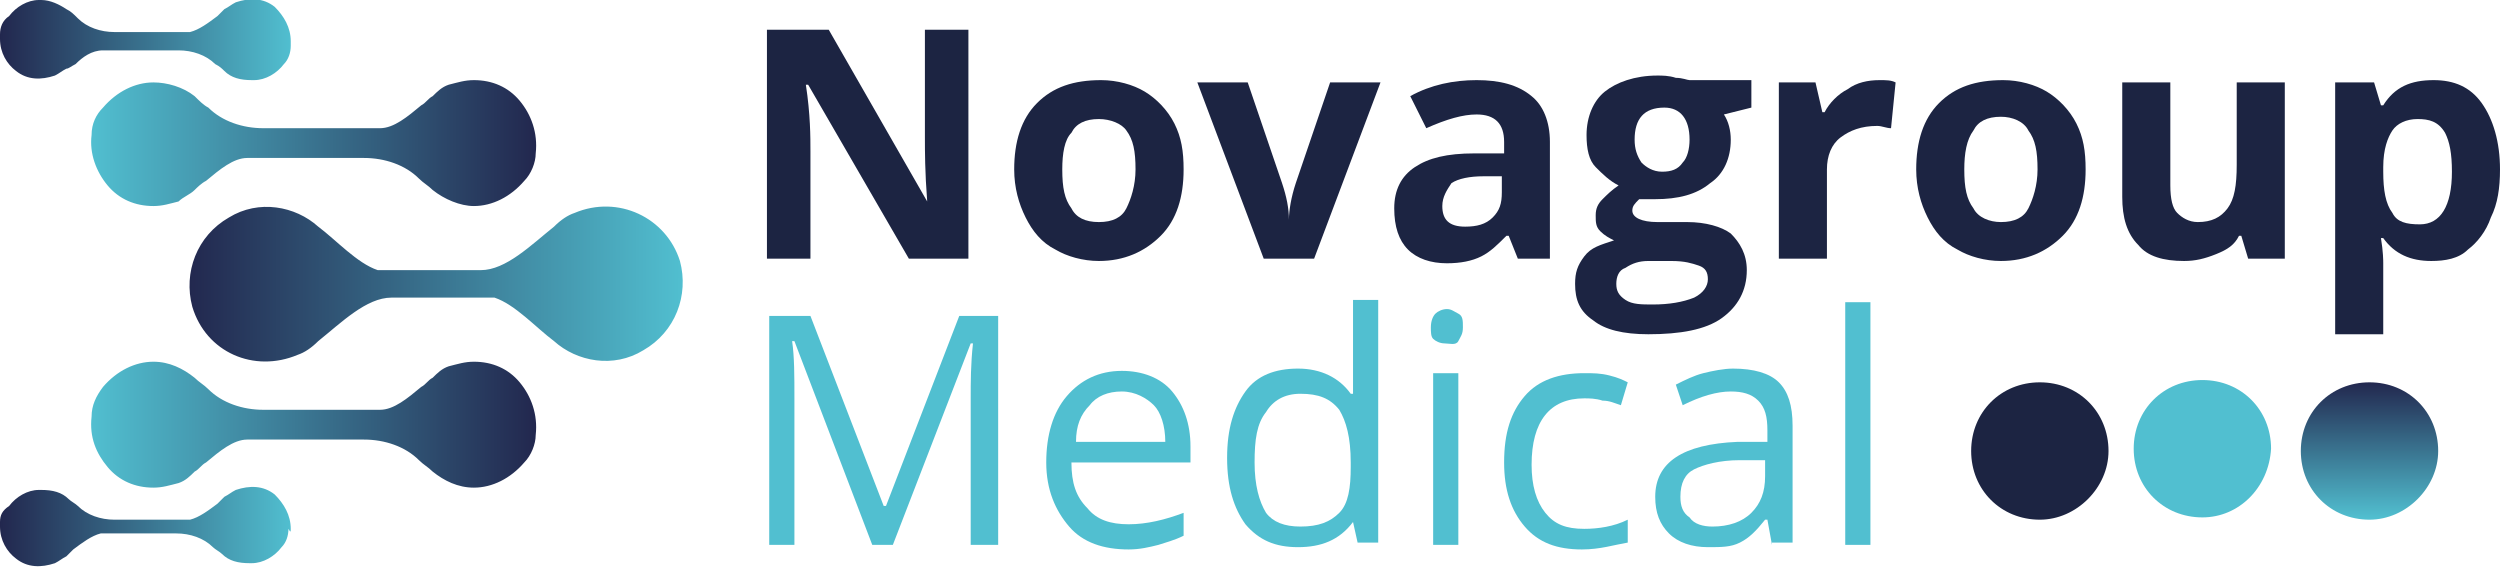
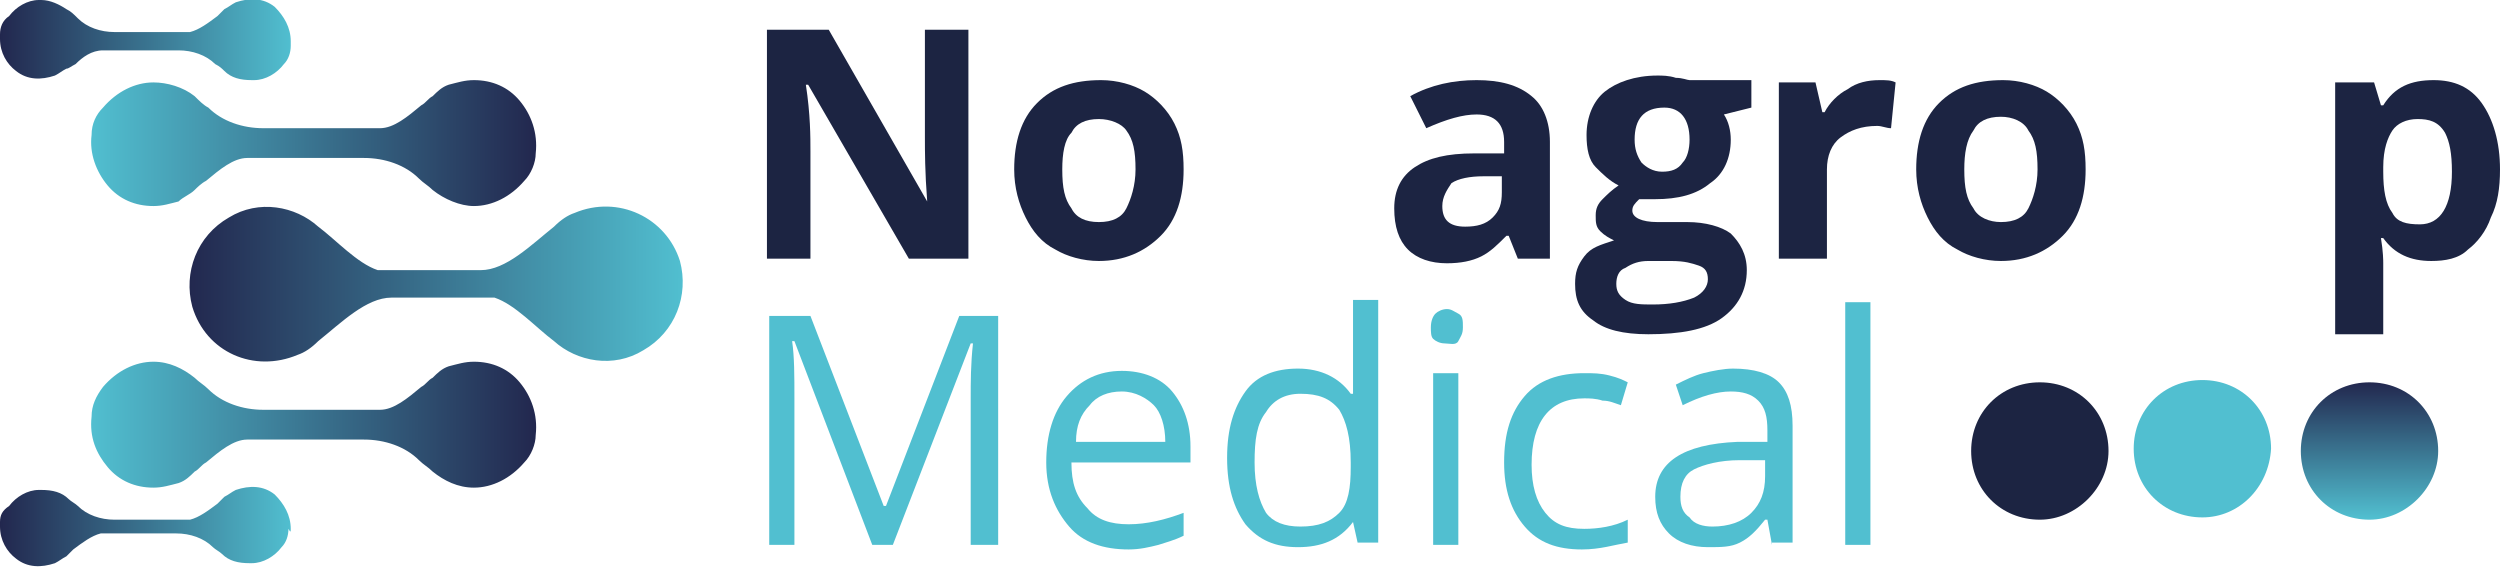
<svg xmlns="http://www.w3.org/2000/svg" version="1.1" id="Layer_1" x="0px" y="0px" viewBox="0 0 109.2 24.8" style="enable-background:new 0 0 109.2 24.8;" xml:space="preserve">
  <style type="text/css">
	.st0{fill:url(#SVGID_1_);}
	.st1{fill:url(#SVGID_00000114040325266025078120000005509206555990043048_);}
	.st2{fill:url(#SVGID_00000155131954776794914930000012749820757475918992_);}
	.st3{fill:url(#SVGID_00000048474024772287047580000005574120070482385556_);}
	.st4{fill:url(#SVGID_00000061441423806053644490000006128657214998573462_);}
	.st5{fill:#1C2442;}
	.st6{fill:#51BFD0;}
	.st7{fill:url(#SVGID_00000085238612300895207280000011172441924699519625_);}
</style>
  <linearGradient id="SVGID_1_" gradientUnits="userSpaceOnUse" x1="8.143" y1="12.414" x2="29.852" y2="12.414">
    <stop offset="0" style="stop-color:#22274E" />
    <stop offset="1" style="stop-color:#51BFD0" />
  </linearGradient>
  <path class="st0" d="M25.1,9.3c-0.3,0.1-0.6,0.3-0.9,0.6c-1,0.8-2.1,1.9-3.2,1.9c-0.3,0-2,0-4.3,0c-0.1,0-0.2,0-0.2,0  c-0.9-0.3-1.8-1.3-2.6-1.9c-1-0.9-2.6-1.2-3.9-0.4c-1.4,0.8-2,2.4-1.6,3.9c0.6,2,2.7,2.9,4.6,2.1c0.3-0.1,0.6-0.3,0.9-0.6  c1-0.8,2.1-1.9,3.2-1.9c0.3,0,2,0,4.3,0c0.1,0,0.2,0,0.2,0c0.9,0.3,1.8,1.3,2.6,1.9c1,0.9,2.6,1.2,3.9,0.4c1.4-0.8,2-2.4,1.6-3.9  C29.1,9.5,27,8.5,25.1,9.3z" />
  <linearGradient id="SVGID_00000147202021278565674650000004351344706991790468_" gradientUnits="userSpaceOnUse" x1="0" y1="23.073" x2="12.742" y2="23.073">
    <stop offset="0" style="stop-color:#22274E" />
    <stop offset="1" style="stop-color:#51BFD0" />
  </linearGradient>
  <path style="fill:url(#SVGID_00000147202021278565674650000004351344706991790468_);" d="M12.7,23.1C12.7,23.1,12.7,23.1,12.7,23.1  c0-0.6-0.3-1.1-0.7-1.5c-0.5-0.4-1.1-0.4-1.7-0.2c-0.2,0.1-0.3,0.2-0.5,0.3c-0.1,0.1-0.2,0.2-0.3,0.3c-0.4,0.3-0.8,0.6-1.2,0.7  c-0.2,0-1.7,0-3.3,0c-0.6,0-1.2-0.2-1.6-0.6c0,0,0,0,0,0c-0.1-0.1-0.3-0.2-0.4-0.3c-0.3-0.3-0.7-0.4-1.2-0.4c0,0-0.1,0-0.1,0  c-0.5,0-1,0.3-1.3,0.7C0.1,22.3,0,22.5,0,22.8C0,22.9,0,23,0,23c0,0,0,0,0,0c0,0,0,0,0,0c0,0.6,0.3,1.1,0.7,1.4  c0.5,0.4,1.1,0.4,1.7,0.2c0.2-0.1,0.3-0.2,0.5-0.3c0.1-0.1,0.2-0.2,0.3-0.3c0.4-0.3,0.8-0.6,1.2-0.7c0.2,0,1.7,0,3.3,0  c0.6,0,1.2,0.2,1.6,0.6c0,0,0,0,0,0c0.1,0.1,0.3,0.2,0.4,0.3c0.3,0.3,0.7,0.4,1.2,0.4c0,0,0.1,0,0.1,0c0.5,0,1-0.3,1.3-0.7  c0.2-0.2,0.3-0.5,0.3-0.8C12.7,23.3,12.7,23.2,12.7,23.1C12.7,23.1,12.7,23.1,12.7,23.1z" />
  <linearGradient id="SVGID_00000171711294836236362260000005269785292773533313_" gradientUnits="userSpaceOnUse" x1="0" y1="1.756" x2="12.742" y2="1.756">
    <stop offset="0" style="stop-color:#22274E" />
    <stop offset="1" style="stop-color:#51BFD0" />
  </linearGradient>
  <path style="fill:url(#SVGID_00000171711294836236362260000005269785292773533313_);" d="M12.7,1.8C12.7,1.8,12.7,1.8,12.7,1.8  c0-0.6-0.3-1.1-0.7-1.5c-0.5-0.4-1.1-0.4-1.7-0.2C10.1,0.2,10,0.3,9.8,0.4C9.7,0.5,9.6,0.6,9.5,0.7C9.1,1,8.7,1.3,8.3,1.4  c-0.2,0-1.7,0-3.3,0c-0.6,0-1.2-0.2-1.6-0.6c0,0,0,0,0,0C3.2,0.6,3.1,0.5,2.9,0.4C2.6,0.2,2.2,0,1.8,0c0,0-0.1,0-0.1,0  c-0.5,0-1,0.3-1.3,0.7C0.1,0.9,0,1.2,0,1.5c0,0.1,0,0.1,0,0.2c0,0,0,0,0,0c0,0,0,0,0,0c0,0.6,0.3,1.1,0.7,1.4  c0.5,0.4,1.1,0.4,1.7,0.2c0.2-0.1,0.3-0.2,0.5-0.3C3,3,3.1,2.9,3.3,2.8C3.6,2.5,4,2.2,4.5,2.2c0.2,0,1.7,0,3.3,0  c0.6,0,1.2,0.2,1.6,0.6c0,0,0,0,0,0C9.6,2.9,9.7,3,9.8,3.1c0.3,0.3,0.7,0.4,1.2,0.4c0,0,0.1,0,0.1,0c0.5,0,1-0.3,1.3-0.7  c0.2-0.2,0.3-0.5,0.3-0.8C12.7,1.9,12.7,1.9,12.7,1.8C12.7,1.8,12.7,1.8,12.7,1.8z" />
  <linearGradient id="SVGID_00000059282777718281617940000006571227123322857150_" gradientUnits="userSpaceOnUse" x1="23.447" y1="6.266" x2="3.967" y2="6.266">
    <stop offset="0" style="stop-color:#22274E" />
    <stop offset="1" style="stop-color:#51BFD0" />
  </linearGradient>
  <path style="fill:url(#SVGID_00000059282777718281617940000006571227123322857150_);" d="M22.7,4.4c-0.5-0.6-1.2-0.9-2-0.9  c-0.4,0-0.7,0.1-1.1,0.2c-0.3,0.1-0.5,0.3-0.7,0.5c-0.2,0.1-0.3,0.3-0.5,0.4c-0.6,0.5-1.2,1-1.8,1c-0.2,0-1.2,0-3,0  c-0.6,0-1.4,0-2.1,0c-0.9,0-1.8-0.3-2.4-0.9c0,0,0,0,0,0C8.9,4.6,8.7,4.4,8.5,4.2C8,3.8,7.3,3.6,6.7,3.6c-0.8,0-1.6,0.4-2.2,1.1  C4.2,5,4,5.4,4,5.9C3.9,6.7,4.2,7.5,4.7,8.1C5.2,8.7,5.9,9,6.7,9c0.4,0,0.7-0.1,1.1-0.2C8,8.6,8.3,8.5,8.5,8.3C8.6,8.2,8.8,8,9,7.9  c0.6-0.5,1.2-1,1.8-1c0.2,0,1.2,0,3,0c0.6,0,1.4,0,2.1,0c0.9,0,1.8,0.3,2.4,0.9c0,0,0,0,0,0c0.2,0.2,0.4,0.3,0.6,0.5  C19.4,8.7,20.1,9,20.7,9c0.8,0,1.6-0.4,2.2-1.1c0.3-0.3,0.5-0.8,0.5-1.2C23.5,5.8,23.2,5,22.7,4.4z" />
  <linearGradient id="SVGID_00000085947635326579216960000008329834376771537045_" gradientUnits="userSpaceOnUse" x1="23.447" y1="18.562" x2="3.967" y2="18.562">
    <stop offset="0" style="stop-color:#22274E" />
    <stop offset="1" style="stop-color:#51BFD0" />
  </linearGradient>
  <path style="fill:url(#SVGID_00000085947635326579216960000008329834376771537045_);" d="M22.7,16.7c-0.5-0.6-1.2-0.9-2-0.9  c-0.4,0-0.7,0.1-1.1,0.2c-0.3,0.1-0.5,0.3-0.7,0.5c-0.2,0.1-0.3,0.3-0.5,0.4c-0.6,0.5-1.2,1-1.8,1c-0.2,0-1.2,0-3,0  c-0.6,0-1.4,0-2.1,0c-0.9,0-1.8-0.3-2.4-0.9c0,0,0,0,0,0c-0.2-0.2-0.4-0.3-0.6-0.5c-0.5-0.4-1.1-0.7-1.8-0.7c-0.8,0-1.6,0.4-2.2,1.1  C4.2,17.3,4,17.7,4,18.2c-0.1,0.9,0.2,1.6,0.7,2.2c0.5,0.6,1.2,0.9,2,0.9c0.4,0,0.7-0.1,1.1-0.2c0.3-0.1,0.5-0.3,0.7-0.5  c0.2-0.1,0.3-0.3,0.5-0.4c0.6-0.5,1.2-1,1.8-1c0.2,0,1.2,0,3,0c0.6,0,1.4,0,2.1,0c0.9,0,1.8,0.3,2.4,0.9c0,0,0,0,0,0  c0.2,0.2,0.4,0.3,0.6,0.5c0.5,0.4,1.1,0.7,1.8,0.7c0.8,0,1.6-0.4,2.2-1.1c0.3-0.3,0.5-0.8,0.5-1.2C23.5,18.1,23.2,17.3,22.7,16.7z" />
  <g>
    <path class="st5" d="M42.4,11.3h-2.7l-4.4-7.6h-0.1C35.4,5,35.4,6,35.4,6.6v4.7h-1.9v-10h2.7l4.3,7.5h0c-0.1-1.3-0.1-2.2-0.1-2.8   V1.3h1.9V11.3z" />
    <path class="st5" d="M51.7,7.4c0,1.2-0.3,2.2-1,2.9c-0.7,0.7-1.6,1.1-2.7,1.1c-0.7,0-1.4-0.2-1.9-0.5c-0.6-0.3-1-0.8-1.3-1.4   c-0.3-0.6-0.5-1.3-0.5-2.1c0-1.2,0.3-2.2,1-2.9s1.6-1,2.8-1c0.7,0,1.4,0.2,1.9,0.5s1,0.8,1.3,1.4S51.7,6.6,51.7,7.4z M46.4,7.4   c0,0.8,0.1,1.3,0.4,1.7C47,9.5,47.4,9.7,48,9.7c0.6,0,1-0.2,1.2-0.6c0.2-0.4,0.4-1,0.4-1.7c0-0.8-0.1-1.3-0.4-1.7   C49,5.4,48.5,5.2,48,5.2c-0.6,0-1,0.2-1.2,0.6C46.5,6.1,46.4,6.7,46.4,7.4z" />
-     <path class="st5" d="M55.2,11.3l-2.9-7.7h2.2L56,8c0.2,0.6,0.3,1.1,0.3,1.6h0c0-0.4,0.1-1,0.3-1.6l1.5-4.4h2.2l-2.9,7.7H55.2z" />
    <path class="st5" d="M66.3,11.3l-0.4-1h-0.1c-0.4,0.4-0.7,0.7-1.1,0.9c-0.4,0.2-0.9,0.3-1.5,0.3c-0.7,0-1.3-0.2-1.7-0.6   c-0.4-0.4-0.6-1-0.6-1.8c0-0.8,0.3-1.4,0.9-1.8c0.6-0.4,1.4-0.6,2.6-0.6l1.3,0V6.2c0-0.8-0.4-1.2-1.2-1.2c-0.6,0-1.3,0.2-2.2,0.6   l-0.7-1.4c0.9-0.5,1.9-0.7,2.9-0.7c1,0,1.8,0.2,2.4,0.7c0.5,0.4,0.8,1.1,0.8,2v5.1H66.3z M65.6,7.7l-0.8,0c-0.6,0-1.1,0.1-1.4,0.3   C63.2,8.3,63,8.6,63,9c0,0.6,0.3,0.9,1,0.9c0.5,0,0.9-0.1,1.2-0.4s0.4-0.6,0.4-1.1V7.7z" />
    <path class="st5" d="M76.5,3.6v1.1L75.3,5c0.2,0.3,0.3,0.7,0.3,1.1c0,0.8-0.3,1.5-0.9,1.9c-0.6,0.5-1.4,0.7-2.4,0.7l-0.4,0l-0.3,0   c-0.2,0.2-0.3,0.3-0.3,0.5c0,0.3,0.4,0.5,1.1,0.5h1.3c0.8,0,1.5,0.2,1.9,0.5c0.4,0.4,0.7,0.9,0.7,1.6c0,0.9-0.4,1.6-1.1,2.1   c-0.7,0.5-1.8,0.7-3.2,0.7c-1.1,0-1.9-0.2-2.4-0.6c-0.6-0.4-0.8-0.9-0.8-1.6c0-0.5,0.1-0.8,0.4-1.2s0.7-0.5,1.3-0.7   c-0.2-0.1-0.4-0.2-0.6-0.4s-0.2-0.4-0.2-0.7c0-0.3,0.1-0.5,0.3-0.7c0.2-0.2,0.4-0.4,0.7-0.6c-0.4-0.2-0.7-0.5-1-0.8   s-0.4-0.8-0.4-1.4c0-0.8,0.3-1.5,0.8-1.9s1.3-0.7,2.3-0.7c0.2,0,0.5,0,0.8,0.1c0.3,0,0.5,0.1,0.6,0.1H76.5z M70.6,12.4   c0,0.3,0.1,0.5,0.4,0.7c0.3,0.2,0.7,0.2,1.2,0.2c0.7,0,1.3-0.1,1.8-0.3c0.4-0.2,0.6-0.5,0.6-0.8c0-0.3-0.1-0.5-0.4-0.6   c-0.3-0.1-0.6-0.2-1.2-0.2H72c-0.4,0-0.7,0.1-1,0.3C70.7,11.8,70.6,12.1,70.6,12.4z M71.4,6.1c0,0.4,0.1,0.7,0.3,1   c0.2,0.2,0.5,0.4,0.9,0.4c0.4,0,0.7-0.1,0.9-0.4c0.2-0.2,0.3-0.6,0.3-1c0-0.9-0.4-1.4-1.1-1.4C71.8,4.7,71.4,5.2,71.4,6.1z" />
    <path class="st5" d="M82.1,3.5c0.3,0,0.5,0,0.7,0.1l-0.2,2c-0.2,0-0.4-0.1-0.6-0.1c-0.7,0-1.2,0.2-1.6,0.5   c-0.4,0.3-0.6,0.8-0.6,1.4v3.9h-2.1V3.6h1.6l0.3,1.3h0.1c0.2-0.4,0.6-0.8,1-1C81.1,3.6,81.6,3.5,82.1,3.5z" />
    <path class="st5" d="M91.1,7.4c0,1.2-0.3,2.2-1,2.9c-0.7,0.7-1.6,1.1-2.7,1.1c-0.7,0-1.4-0.2-1.9-0.5c-0.6-0.3-1-0.8-1.3-1.4   c-0.3-0.6-0.5-1.3-0.5-2.1c0-1.2,0.3-2.2,1-2.9s1.6-1,2.8-1c0.7,0,1.4,0.2,1.9,0.5s1,0.8,1.3,1.4S91.1,6.6,91.1,7.4z M85.8,7.4   c0,0.8,0.1,1.3,0.4,1.7c0.2,0.4,0.7,0.6,1.2,0.6c0.6,0,1-0.2,1.2-0.6c0.2-0.4,0.4-1,0.4-1.7c0-0.8-0.1-1.3-0.4-1.7   c-0.2-0.4-0.7-0.6-1.2-0.6c-0.6,0-1,0.2-1.2,0.6C85.9,6.1,85.8,6.7,85.8,7.4z" />
-     <path class="st5" d="M98.2,11.3l-0.3-1h-0.1c-0.2,0.4-0.5,0.6-1,0.8s-0.9,0.3-1.4,0.3c-0.9,0-1.6-0.2-2-0.7   c-0.5-0.5-0.7-1.2-0.7-2.1v-5h2.1v4.5c0,0.6,0.1,1,0.3,1.2s0.5,0.4,0.9,0.4c0.6,0,1-0.2,1.3-0.6c0.3-0.4,0.4-1,0.4-1.9V3.6h2.1v7.7   H98.2z" />
    <path class="st5" d="M106.2,11.4c-0.9,0-1.6-0.3-2.1-1H104c0.1,0.6,0.1,1,0.1,1.1v3.1H102v-11h1.7l0.3,1h0.1   c0.5-0.8,1.2-1.1,2.2-1.1c0.9,0,1.6,0.3,2.1,1c0.5,0.7,0.8,1.7,0.8,2.9c0,0.8-0.1,1.5-0.4,2.1c-0.2,0.6-0.6,1.1-1,1.4   C107.4,11.3,106.8,11.4,106.2,11.4z M105.6,5.2c-0.5,0-0.9,0.2-1.1,0.5c-0.2,0.3-0.4,0.8-0.4,1.6v0.2c0,0.8,0.1,1.4,0.4,1.8   c0.2,0.4,0.6,0.5,1.2,0.5c0.9,0,1.4-0.8,1.4-2.3c0-0.8-0.1-1.3-0.3-1.7C106.5,5.3,106.1,5.2,105.6,5.2z" />
    <path class="st6" d="M38.1,23.8l-3.4-8.9h-0.1c0.1,0.7,0.1,1.5,0.1,2.5v6.4h-1.1v-10h1.8l3.2,8.3h0.1l3.2-8.3h1.7v10h-1.2v-6.4   c0-0.7,0-1.5,0.1-2.4h-0.1L39,23.8H38.1z" />
    <path class="st6" d="M49.3,24c-1.1,0-2-0.3-2.6-1c-0.6-0.7-1-1.6-1-2.8c0-1.2,0.3-2.2,0.9-2.9c0.6-0.7,1.4-1.1,2.4-1.1   c0.9,0,1.7,0.3,2.2,0.9s0.8,1.4,0.8,2.4v0.7h-5.2c0,0.9,0.2,1.5,0.7,2c0.4,0.5,1,0.7,1.8,0.7c0.8,0,1.6-0.2,2.4-0.5v1   c-0.4,0.2-0.8,0.3-1.1,0.4C50.2,23.9,49.8,24,49.3,24z M49,17.1c-0.6,0-1.1,0.2-1.4,0.6c-0.4,0.4-0.6,0.9-0.6,1.6h3.9   c0-0.7-0.2-1.3-0.5-1.6S49.6,17.1,49,17.1z" />
    <path class="st6" d="M59.1,22.8L59.1,22.8c-0.6,0.8-1.4,1.1-2.4,1.1c-1,0-1.7-0.3-2.3-1c-0.5-0.7-0.8-1.6-0.8-2.9s0.3-2.2,0.8-2.9   c0.5-0.7,1.3-1,2.3-1c1,0,1.8,0.4,2.3,1.1h0.1l0-0.5l0-0.5v-3.1h1.1v10.6h-0.9L59.1,22.8z M56.8,23c0.8,0,1.3-0.2,1.7-0.6   s0.5-1.1,0.5-2v-0.2c0-1.1-0.2-1.8-0.5-2.3c-0.4-0.5-0.9-0.7-1.7-0.7c-0.7,0-1.2,0.3-1.5,0.8c-0.4,0.5-0.5,1.2-0.5,2.2   c0,1,0.2,1.7,0.5,2.2C55.6,22.8,56.1,23,56.8,23z" />
    <path class="st6" d="M62.5,14.3c0-0.3,0.1-0.5,0.2-0.6c0.1-0.1,0.3-0.2,0.5-0.2c0.2,0,0.3,0.1,0.5,0.2s0.2,0.3,0.2,0.6   s-0.1,0.4-0.2,0.6S63.3,15,63.1,15c-0.2,0-0.4-0.1-0.5-0.2C62.5,14.7,62.5,14.5,62.5,14.3z M63.7,23.8h-1.1v-7.5h1.1V23.8z" />
    <path class="st6" d="M69.1,24c-1.1,0-1.9-0.3-2.5-1c-0.6-0.7-0.9-1.6-0.9-2.8c0-1.3,0.3-2.2,0.9-2.9c0.6-0.7,1.5-1,2.6-1   c0.4,0,0.7,0,1.1,0.1s0.6,0.2,0.8,0.3l-0.3,1c-0.3-0.1-0.5-0.2-0.8-0.2c-0.3-0.1-0.6-0.1-0.8-0.1c-1.5,0-2.3,1-2.3,2.9   c0,0.9,0.2,1.6,0.6,2.1c0.4,0.5,0.9,0.7,1.7,0.7c0.6,0,1.3-0.1,1.9-0.4v1C70.5,23.8,69.9,24,69.1,24z" />
    <path class="st6" d="M77.4,23.8l-0.2-1.1h-0.1c-0.4,0.5-0.7,0.8-1.1,1c-0.4,0.2-0.8,0.2-1.4,0.2c-0.7,0-1.3-0.2-1.7-0.6   c-0.4-0.4-0.6-0.9-0.6-1.6c0-1.5,1.2-2.3,3.6-2.4l1.3,0v-0.5c0-0.6-0.1-1-0.4-1.3c-0.3-0.3-0.7-0.4-1.2-0.4c-0.6,0-1.3,0.2-2.1,0.6   l-0.3-0.9c0.4-0.2,0.8-0.4,1.2-0.5c0.4-0.1,0.9-0.2,1.3-0.2c0.9,0,1.6,0.2,2,0.6s0.6,1,0.6,1.9v5.1H77.4z M74.8,23   c0.7,0,1.3-0.2,1.7-0.6s0.6-0.9,0.6-1.6v-0.7l-1.1,0c-0.9,0-1.6,0.2-2,0.4c-0.4,0.2-0.6,0.6-0.6,1.2c0,0.4,0.1,0.7,0.4,0.9   C74,22.9,74.4,23,74.8,23z" />
    <path class="st6" d="M81.7,23.8h-1.1V13.2h1.1V23.8z" />
  </g>
  <linearGradient id="SVGID_00000151536840971433487180000004669515636818715283_" gradientUnits="userSpaceOnUse" x1="103.466" y1="16.669" x2="103.466" y2="22.653">
    <stop offset="0" style="stop-color:#22274E" />
    <stop offset="1" style="stop-color:#51BFD0" />
  </linearGradient>
  <path style="fill:url(#SVGID_00000151536840971433487180000004669515636818715283_);" d="M103.5,22.7L103.5,22.7c-1.7,0-3-1.3-3-3v0  c0-1.7,1.3-3,3-3h0c1.7,0,3,1.3,3,3v0C106.5,21.3,105.1,22.7,103.5,22.7z" />
  <path class="st5" d="M89.1,22.7L89.1,22.7c-1.7,0-3-1.3-3-3v0c0-1.7,1.3-3,3-3h0c1.7,0,3,1.3,3,3v0C92.1,21.3,90.7,22.7,89.1,22.7z" />
  <path class="st6" d="M96.2,22.6L96.2,22.6c-1.7,0-3-1.3-3-3v0c0-1.7,1.3-3,3-3h0c1.7,0,3,1.3,3,3v0C99.1,21.3,97.8,22.6,96.2,22.6z" />
</svg>